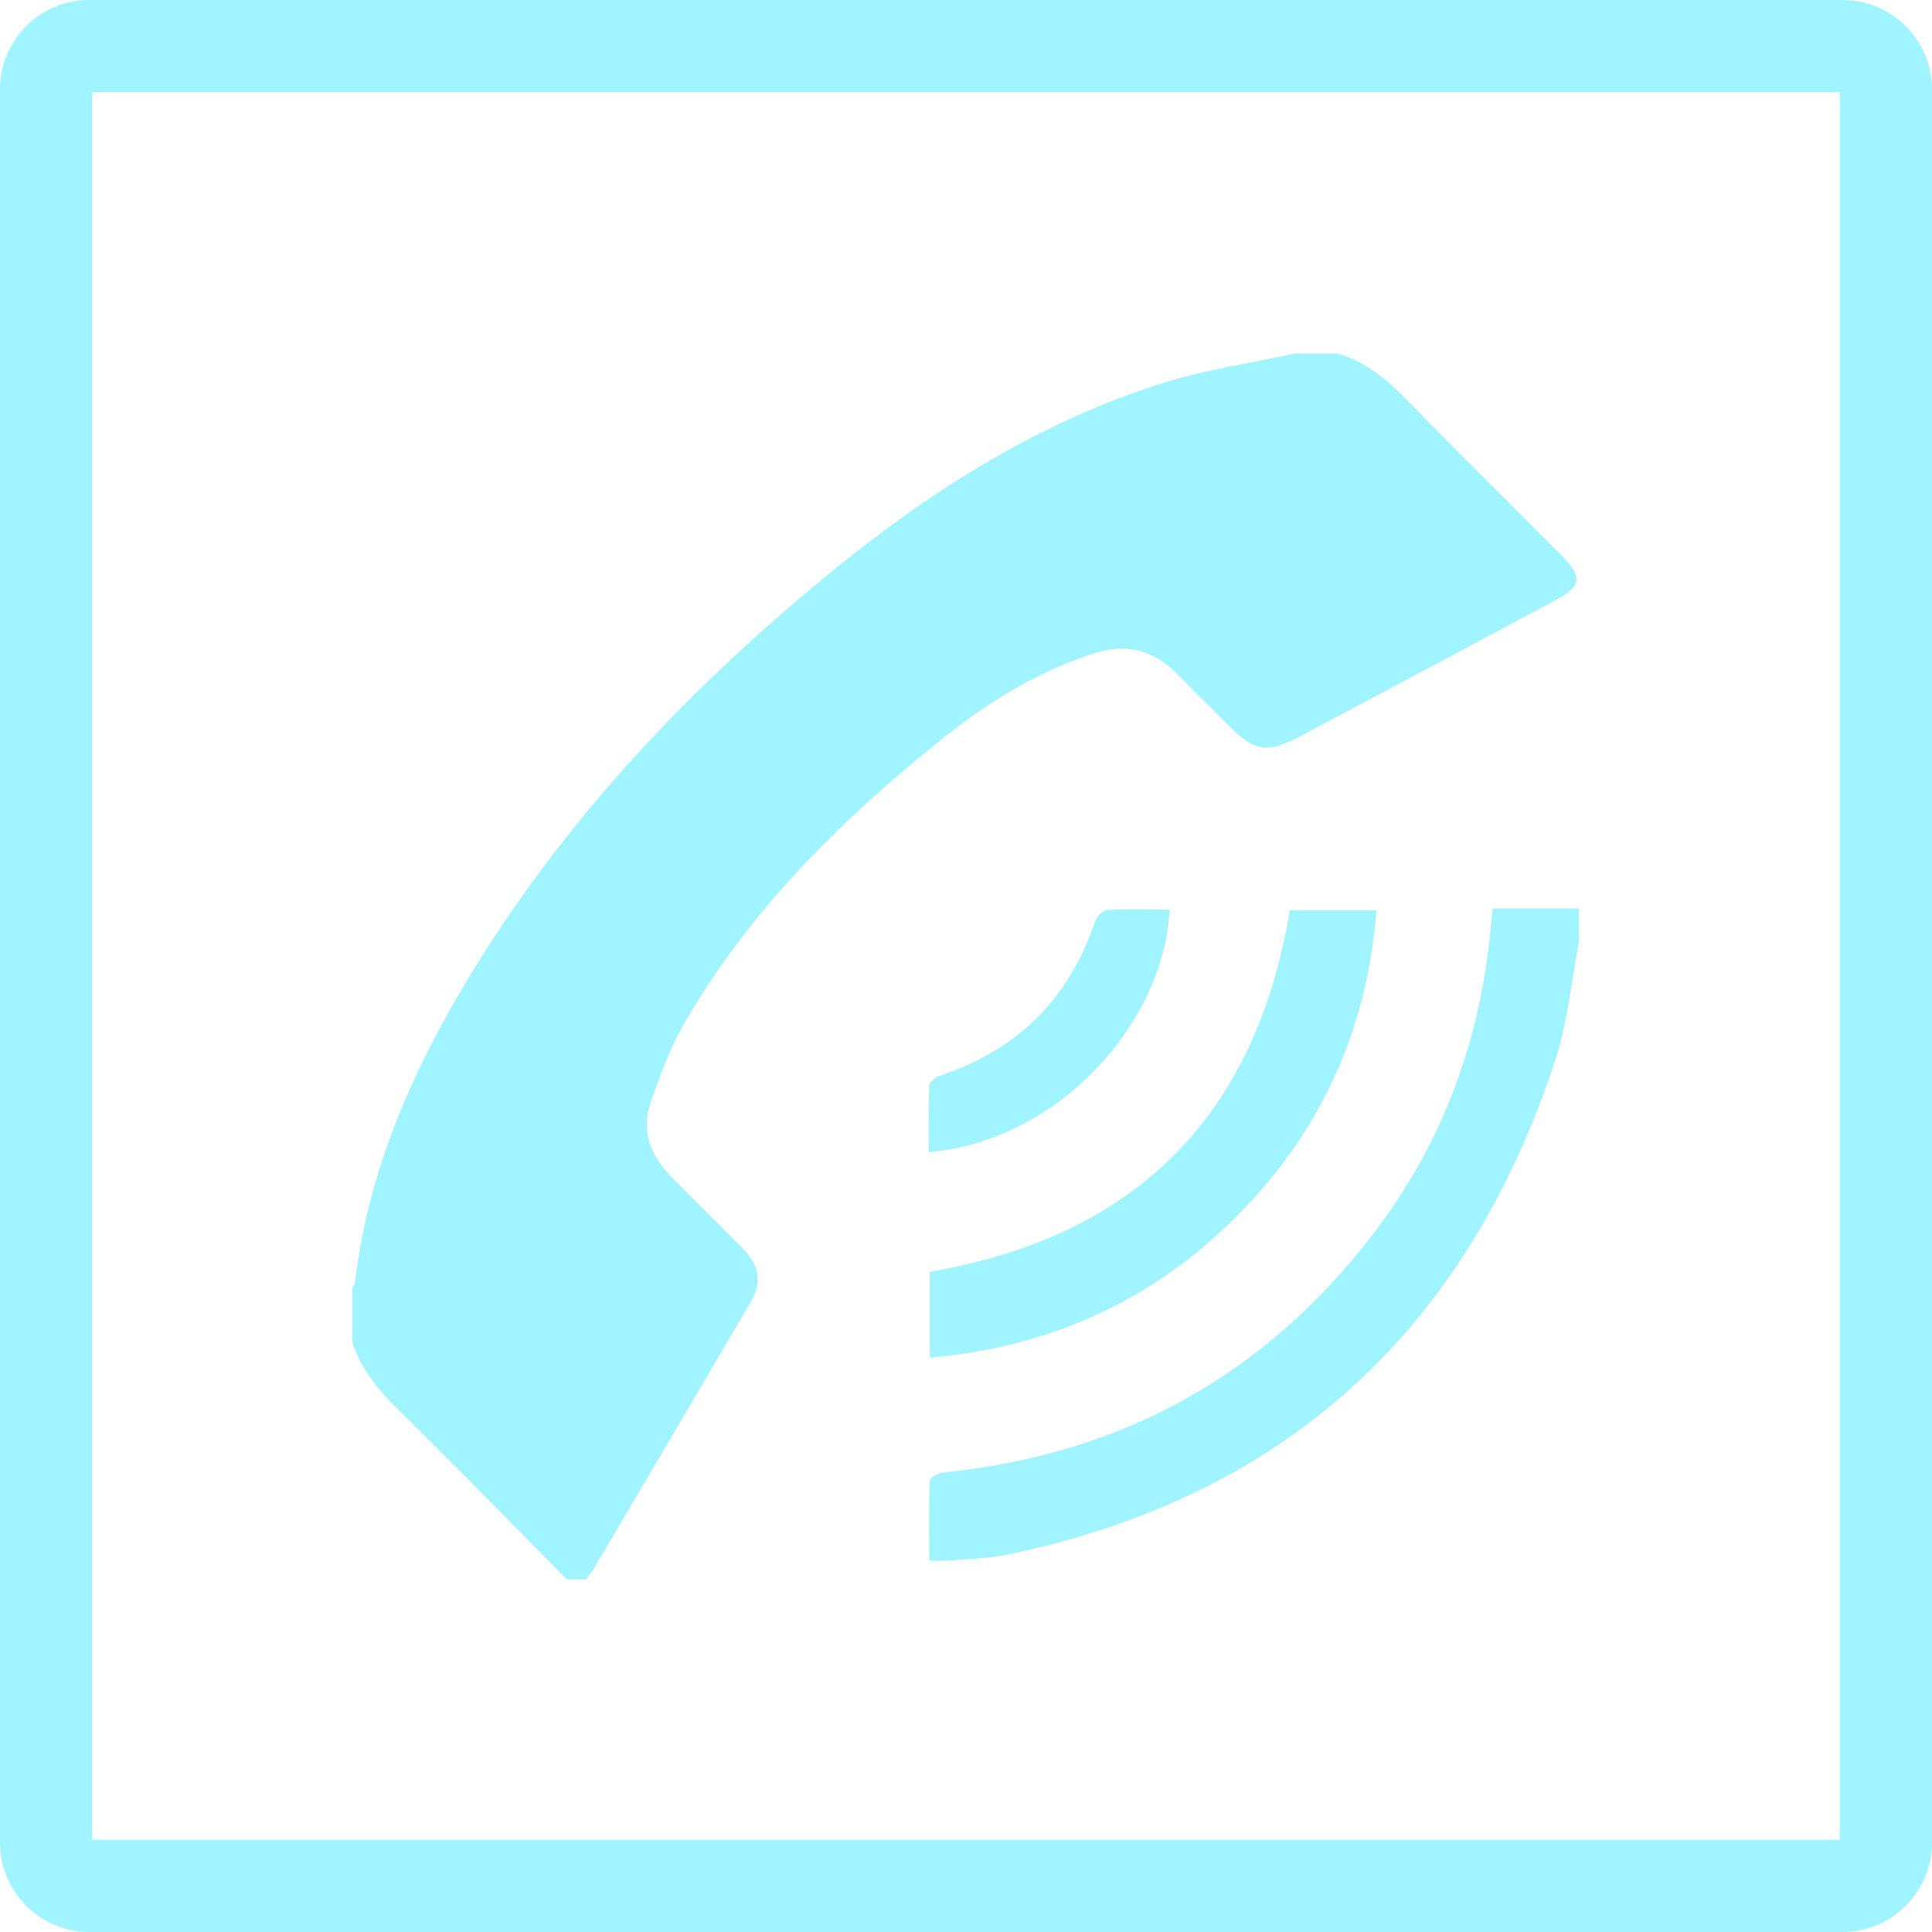
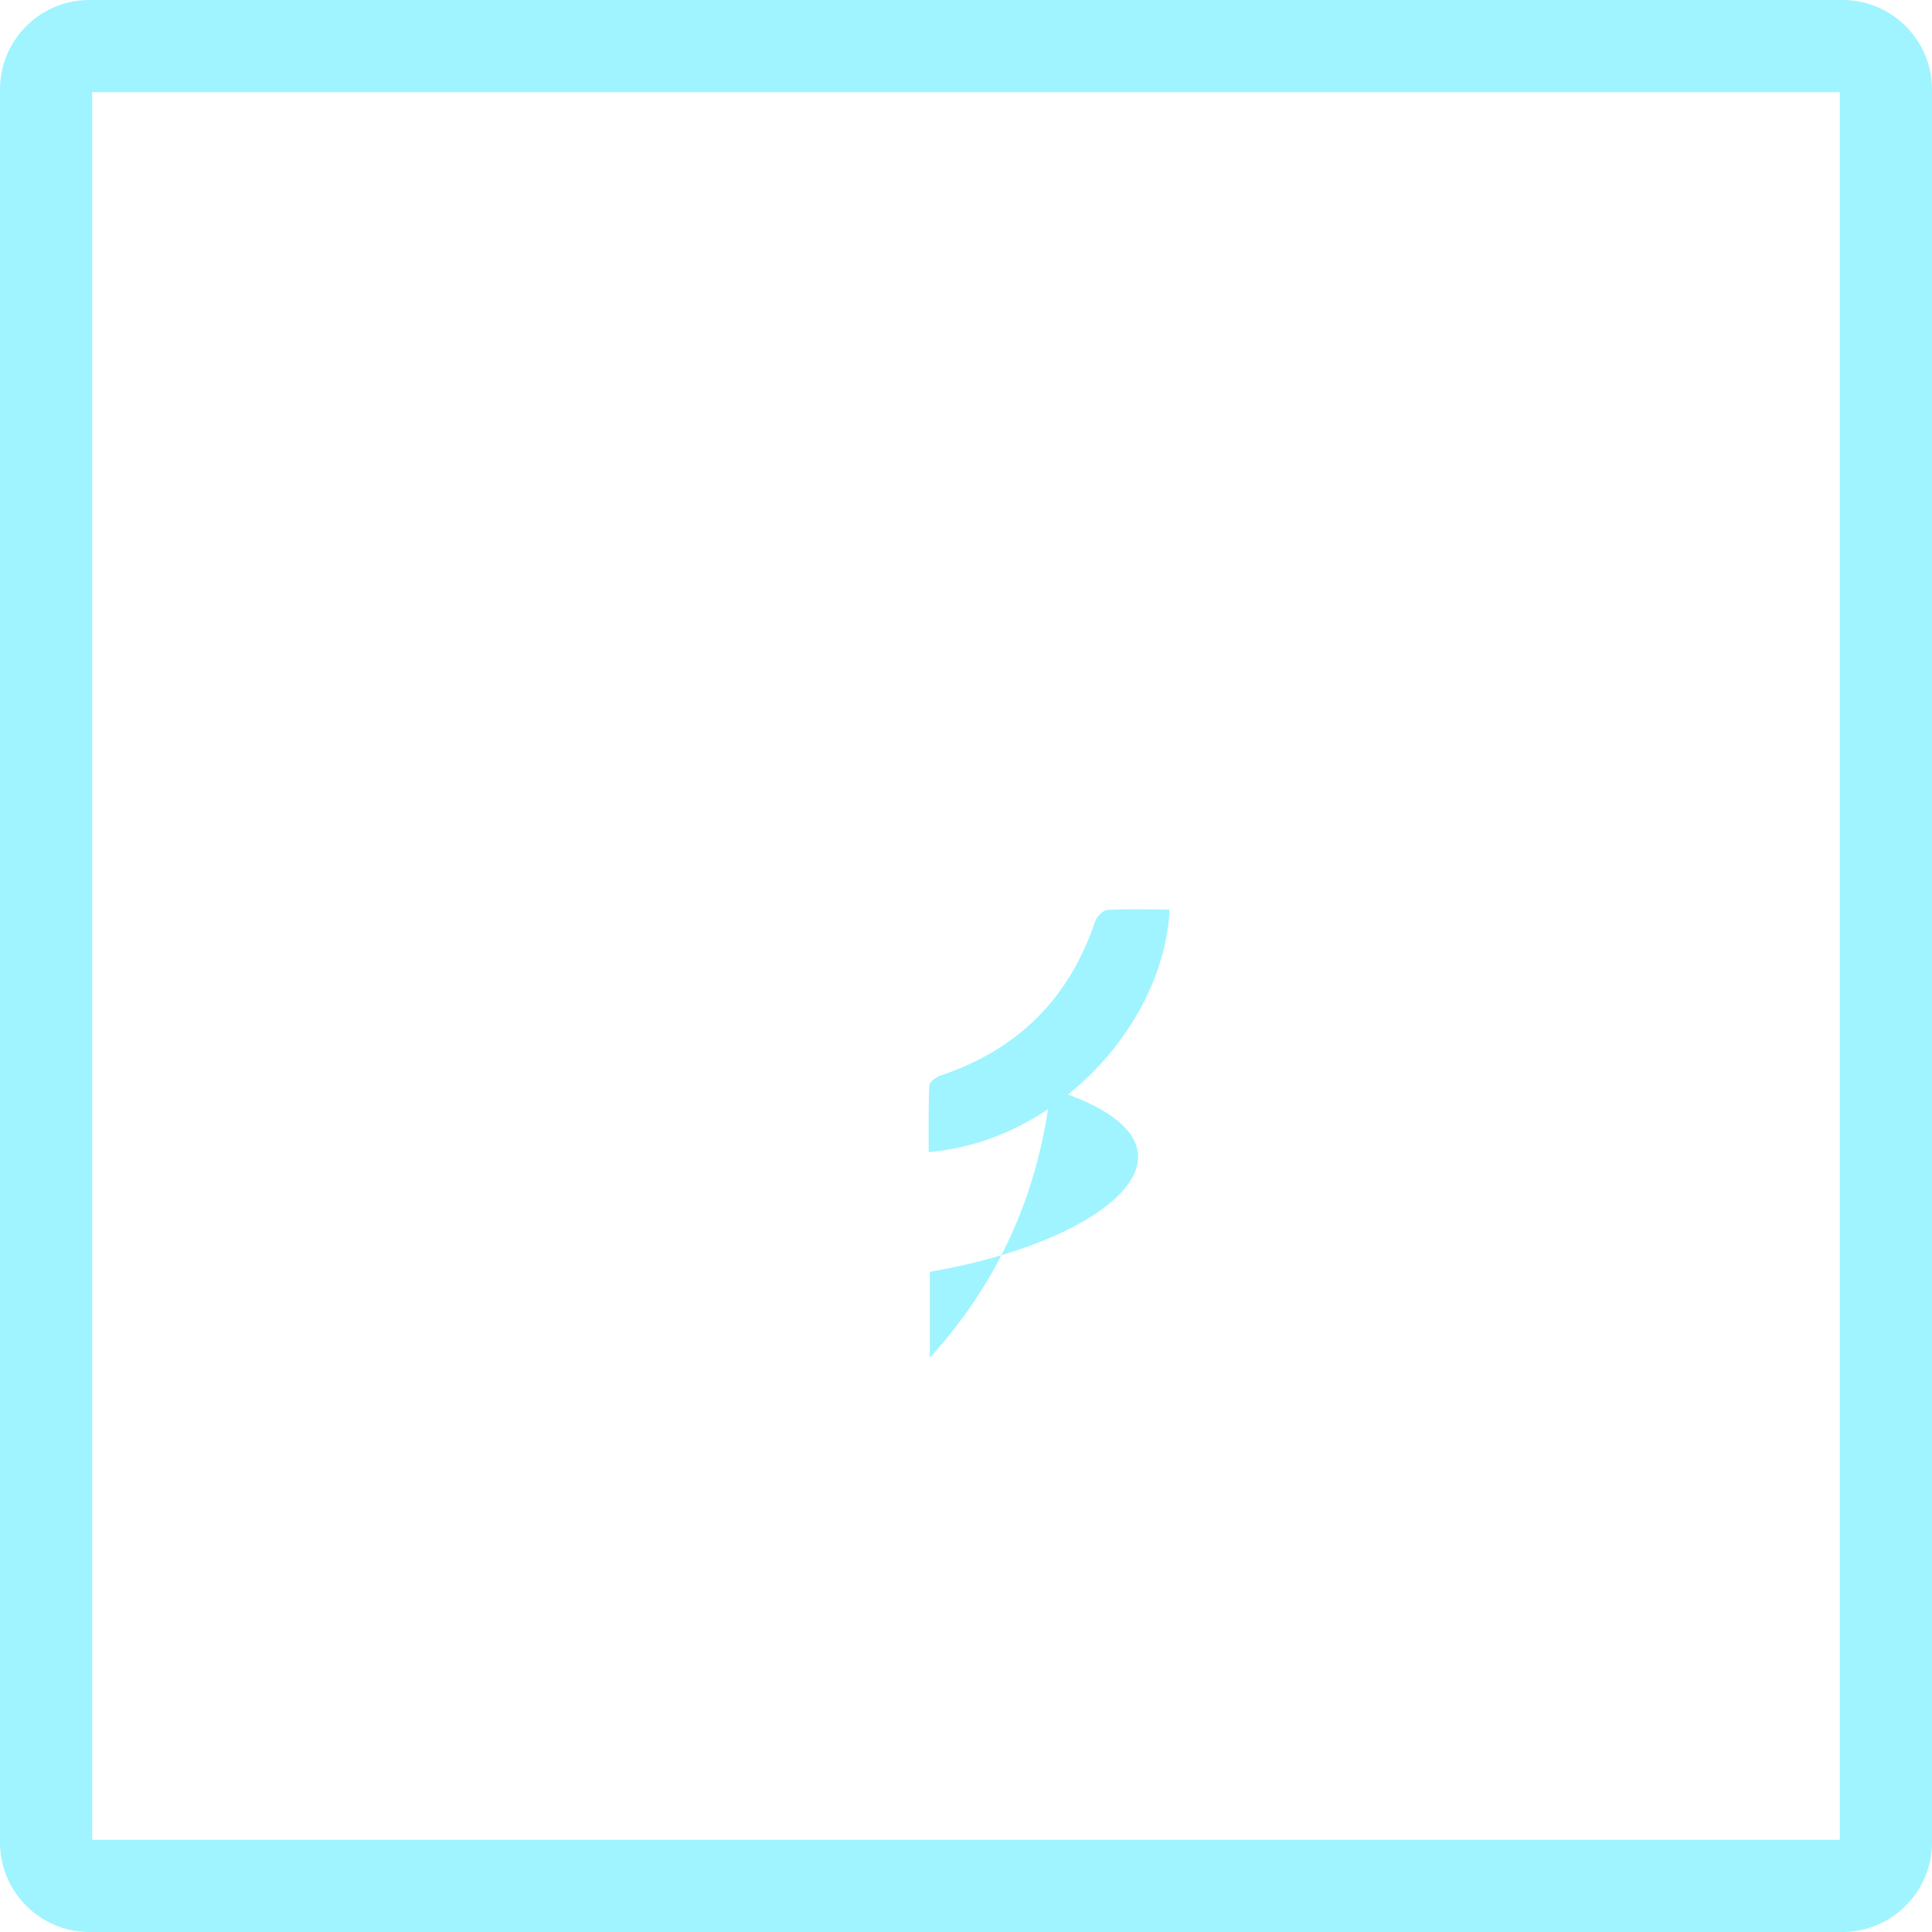
<svg xmlns="http://www.w3.org/2000/svg" version="1.1" id="Слой_1" x="0px" y="0px" viewBox="0 0 652 652" style="enable-background:new 0 0 652 652;" xml:space="preserve">
  <style type="text/css"> .st0{fill:#1D1D1B;} .st1{fill:#9FF4FF;} </style>
  <g>
-     <path class="st1" d="M200.8,528.7c17.6-29.8,35.2-59.7,52.7-89.6c3.7-6.4,2.7-12.1-2.7-17.6c-8.1-8.3-16.5-16.4-24.6-24.7 c-6.8-7-9.9-15.4-6.6-24.8c3.2-9.1,6.5-18.4,11.3-26.6c21.6-37.5,51.7-67.5,85.1-94.5c16.1-13.1,33.5-24.2,53.5-30.5 c10.7-3.4,19.9-1,27.7,7c5.9,6,11.9,11.9,17.8,17.8c8.4,8.4,12.8,9.1,23.5,3.4c28.7-15.2,57.3-30.5,86-45.8c9.3-5,9.8-7.9,2.4-15.4 c-17-17.1-34.2-34-51-51.3c-7.1-7.3-14.5-14-24.6-16.8c-4.7,0-9.5,0-14.2,0c-14.5,3.1-29.3,5.3-43.4,9.6 c-41.5,12.8-77.8,35.5-111.3,62.6c-51.7,42-96.8,90-130,148.3c-16.4,28.9-28.6,59.3-32.5,92.6c-0.1,0.8-0.6,1.5-1,2.3 c0,6,0,12.1,0,18.1c3,9.8,9.5,17,16.6,24c18.8,18.5,37.2,37.4,55.8,56.2c2.2,0,4.3,0,6.5,0C198.9,531.4,200,530.1,200.8,528.7z" />
-     <path class="st1" d="M463.6,416.2c-36.6,47.9-85.1,74.7-145.1,80.7c-1.7,0.2-4.7,1.7-4.7,2.7c-0.4,8.9-0.2,17.8-0.2,27.1 c2.8,0,4.5,0.1,6.1,0c6.9-0.6,13.8-0.7,20.5-2.1c94-19.6,154.9-76.2,184.6-166.7c4.2-12.7,5.4-26.4,8-39.7c0-3.9,0-7.8,0-11.6 c-9.6,0-19.2,0-29,0c-0.3,2.7-0.6,4.4-0.7,6.1C499.7,350.9,486.9,385.7,463.6,416.2z" />
-     <path class="st1" d="M313.8,429.2c0,9.4,0,18.8,0,29c43.7-3.9,80.1-21.7,109.3-53.8c24.9-27.4,38.5-59.8,41.4-97.2 c-10.4,0-19.8,0-29.2,0C423.7,376.8,383.2,417.3,313.8,429.2z" />
+     <path class="st1" d="M313.8,429.2c0,9.4,0,18.8,0,29c24.9-27.4,38.5-59.8,41.4-97.2 c-10.4,0-19.8,0-29.2,0C423.7,376.8,383.2,417.3,313.8,429.2z" />
    <path class="st1" d="M373.6,307.1c-1.4,0.1-3.4,2.2-4,3.8c-8.8,26.1-26.1,43.4-52.3,52.1c-1.5,0.5-3.7,2.2-3.7,3.4 c-0.3,7.4-0.2,14.9-0.2,22.4c43.3-3.6,79.4-43.2,81.3-81.8C387.7,306.9,380.6,306.7,373.6,307.1z" />
  </g>
  <path class="st1" d="M652,621.8V30.2C652,13.5,638.4,0,621.8,0H30.2C13.5,0,0,13.5,0,30.2v591.6C0,638.4,13.5,652,30.2,652h591.6 C638.4,652,652,638.4,652,621.8z M31.1,620.9V31.1h589.8v589.8H31.1z" />
</svg>